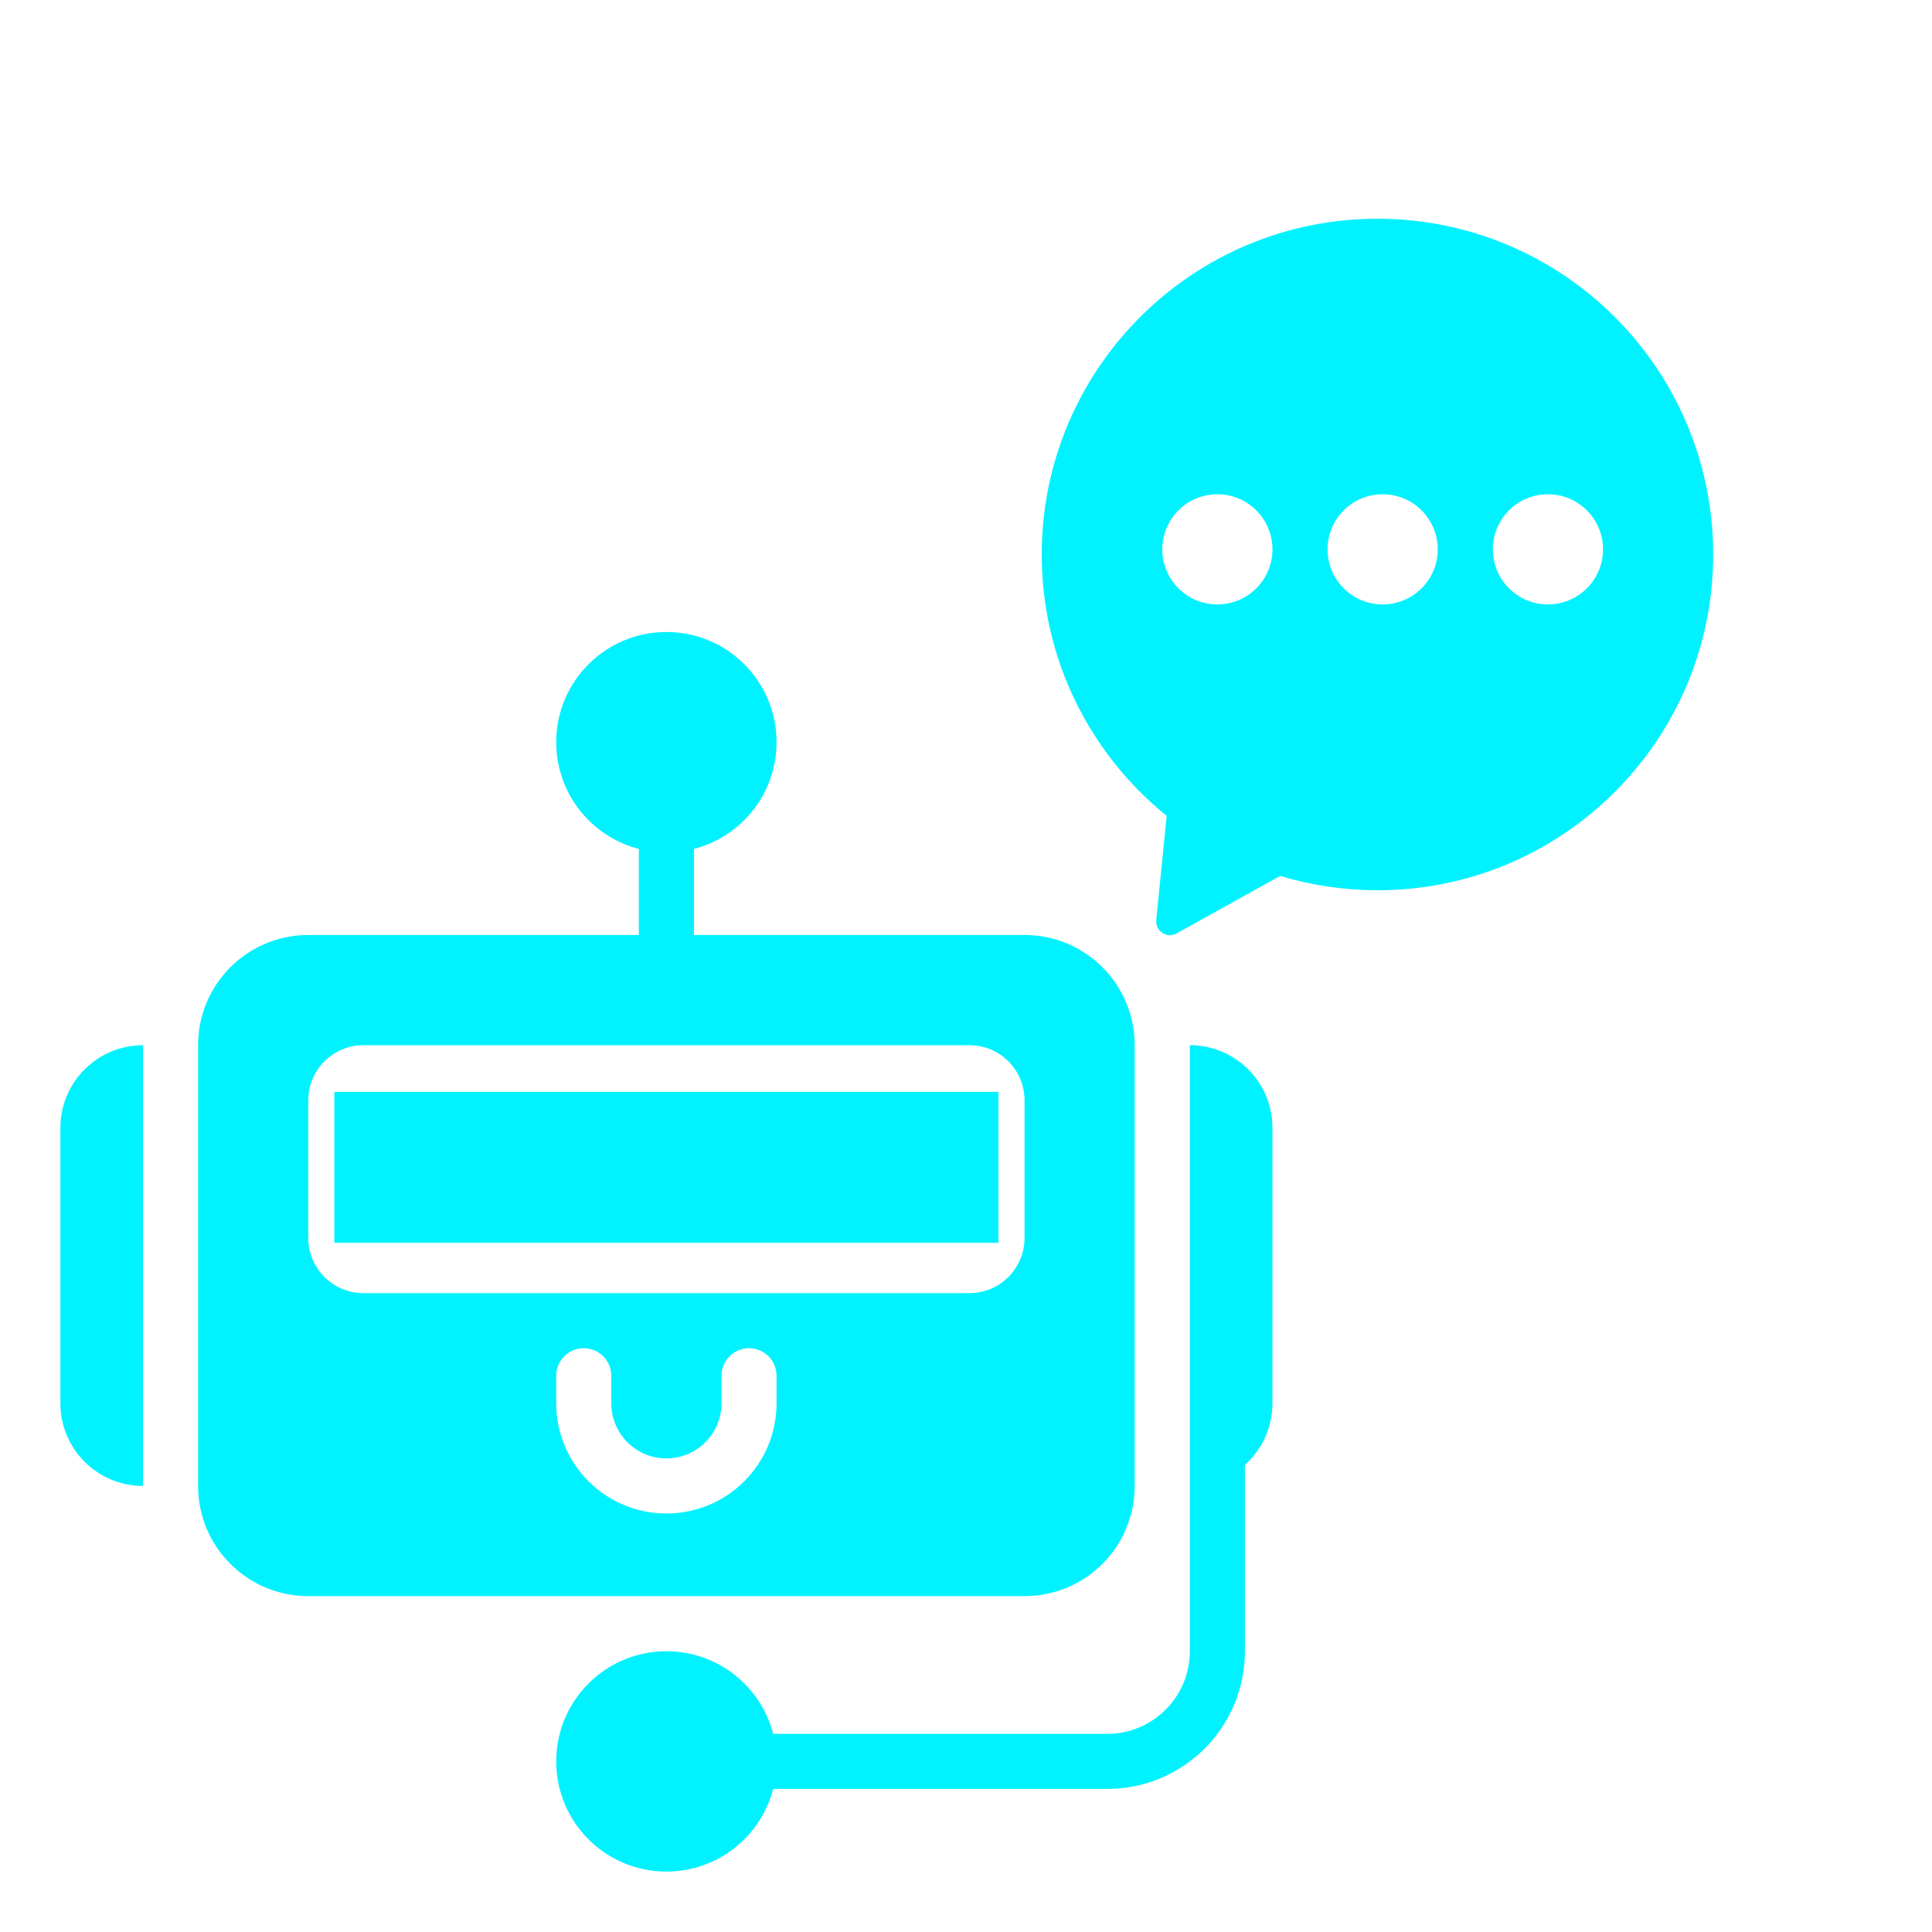
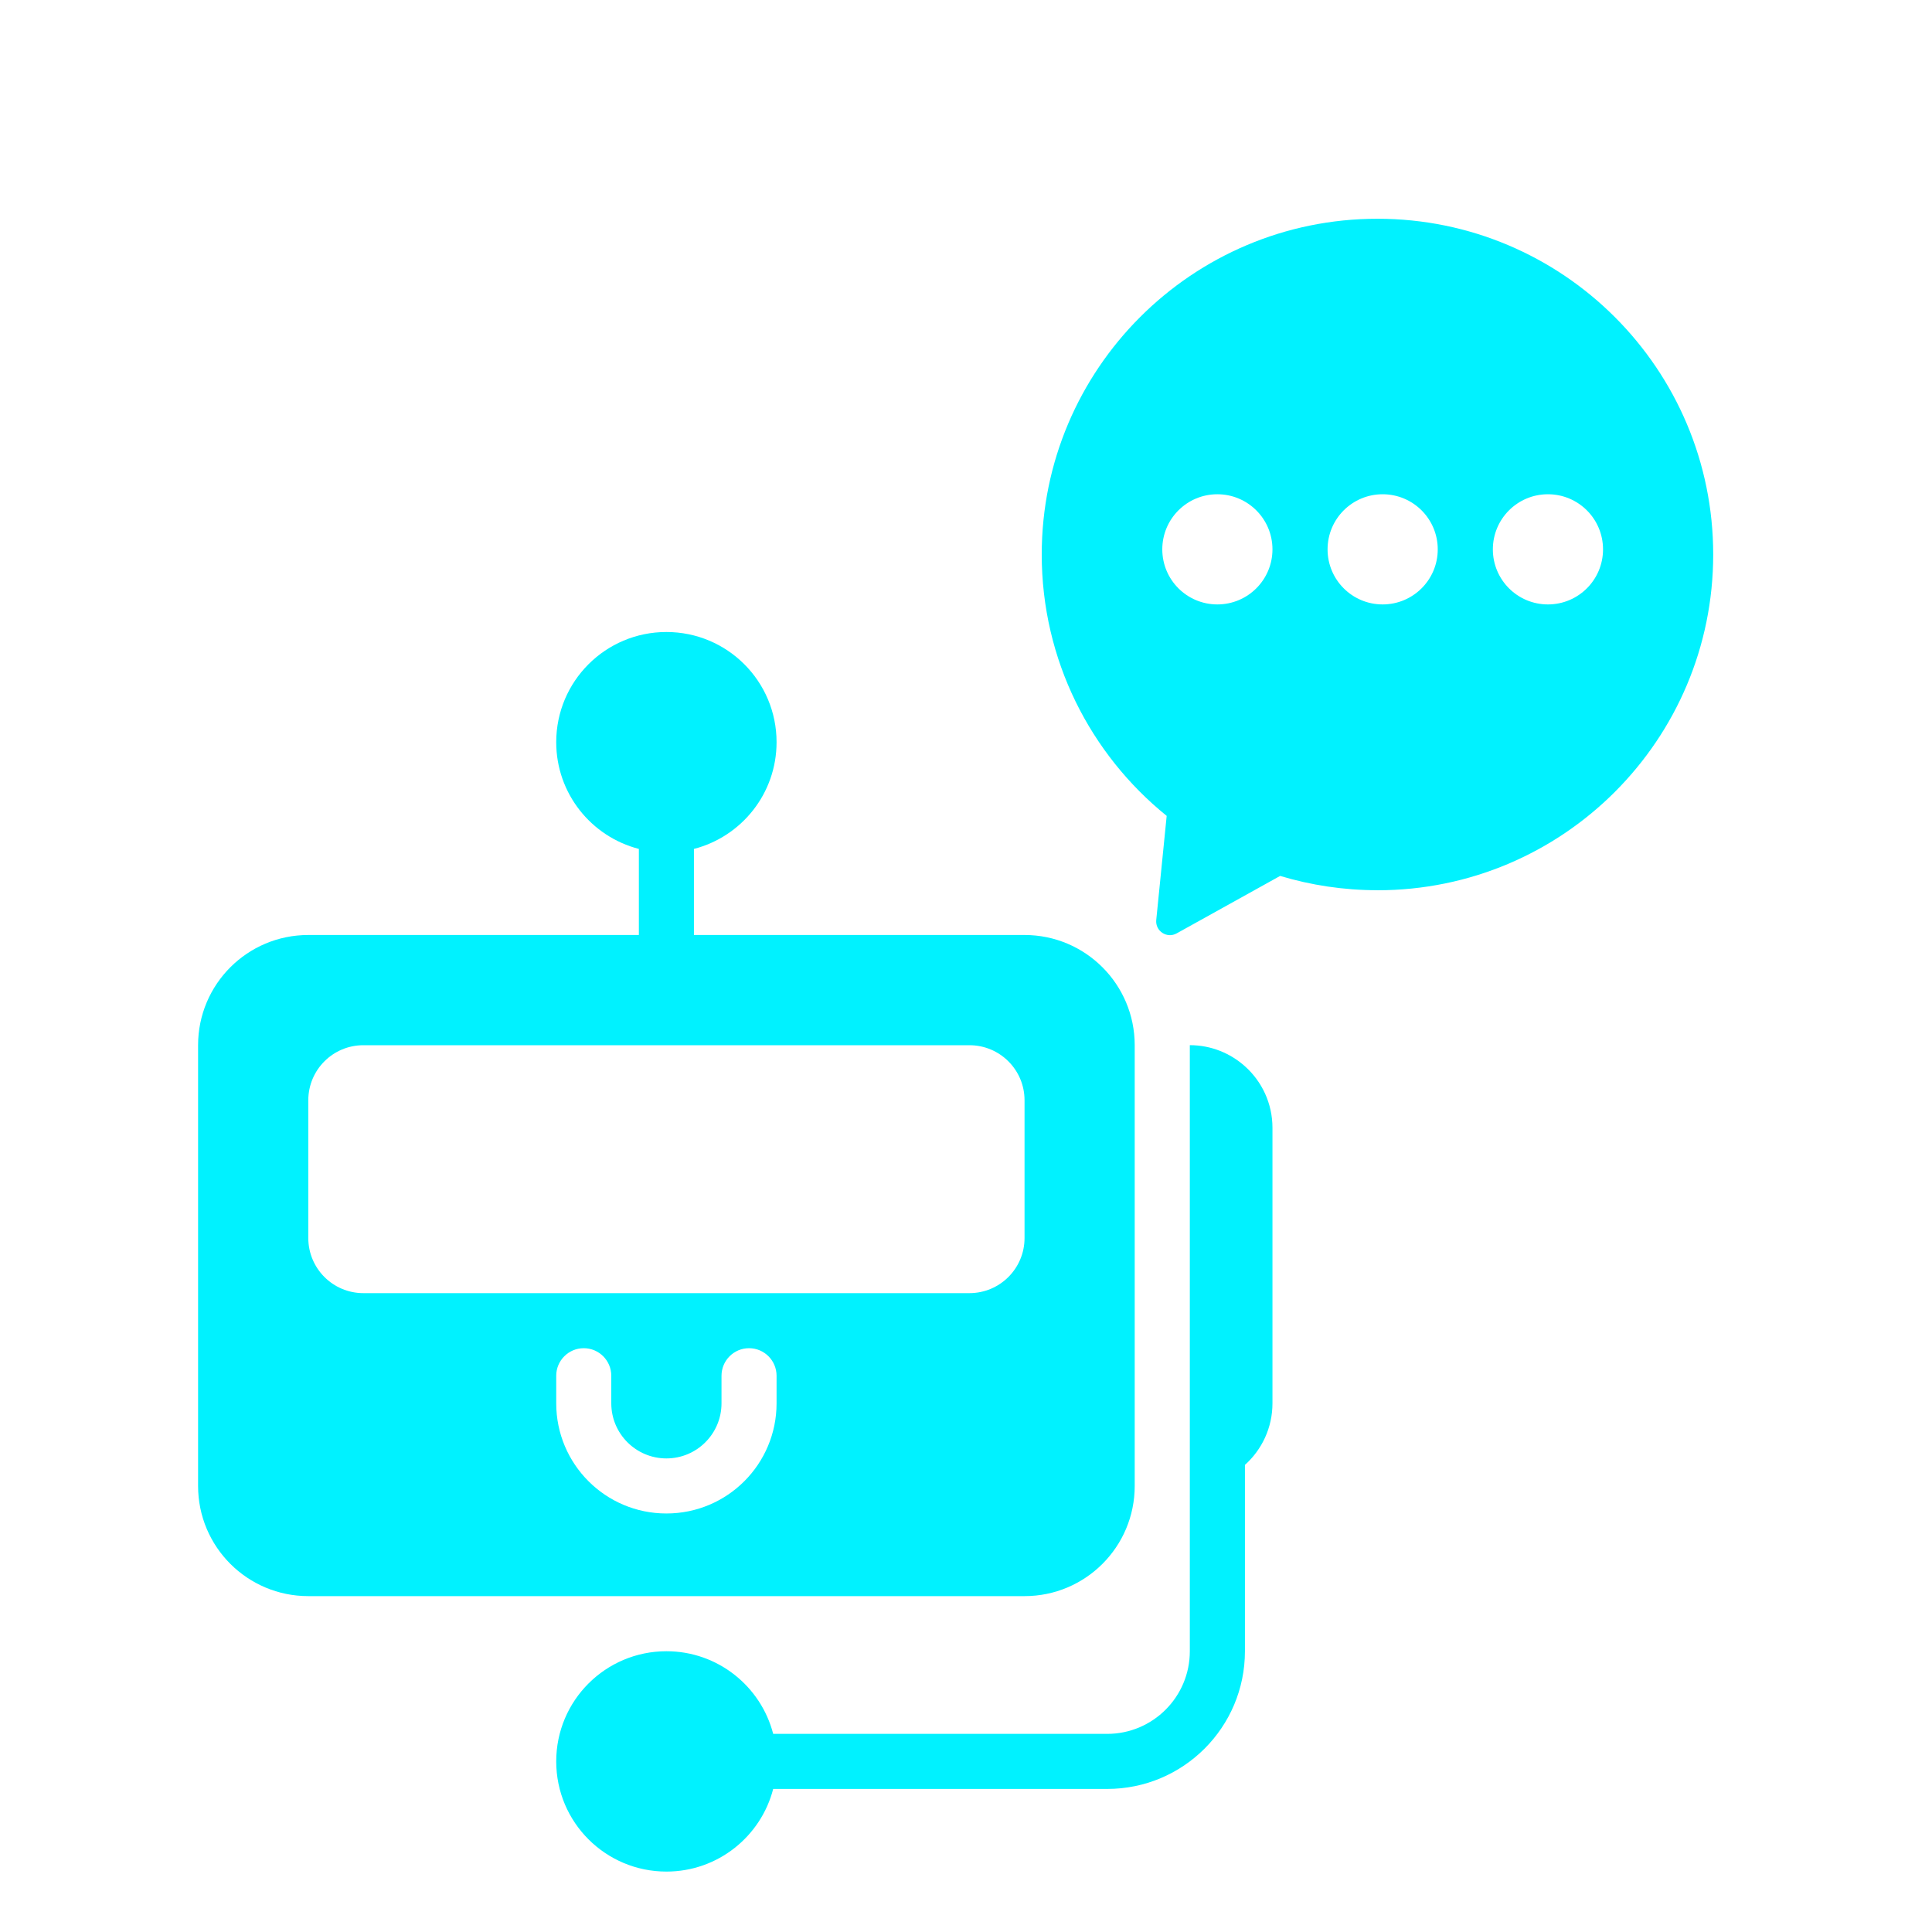
<svg xmlns="http://www.w3.org/2000/svg" width="40" height="40" viewBox="0 0 40 40" fill="none">
  <path fill-rule="evenodd" clip-rule="evenodd" d="M28.519 18.432C32.358 18.432 35.47 15.319 35.47 11.48C35.47 7.642 32.358 4.529 28.519 4.529C24.681 4.529 21.568 7.642 21.568 11.48C21.568 13.666 22.578 15.617 24.155 16.892L23.939 19.047C23.916 19.277 24.16 19.437 24.361 19.325L26.504 18.135C27.142 18.327 27.819 18.431 28.519 18.431L28.519 18.432ZM25.204 12.514C25.834 12.514 26.345 12.004 26.345 11.374C26.345 10.743 25.834 10.233 25.204 10.233C24.574 10.233 24.064 10.743 24.064 11.374C24.064 12.004 24.574 12.514 25.204 12.514ZM29.767 11.374C29.767 12.004 29.256 12.514 28.626 12.514C27.996 12.514 27.486 12.004 27.486 11.374C27.486 10.743 27.996 10.233 28.626 10.233C29.256 10.233 29.767 10.743 29.767 11.374ZM32.048 12.514C32.679 12.514 33.189 12.004 33.189 11.374C33.189 10.743 32.679 10.233 32.048 10.233C31.418 10.233 30.908 10.743 30.908 11.374C30.908 12.004 31.418 12.514 32.048 12.514Z" fill="#00F2FF" />
-   <path d="M6.922 25.731V22.606H20.672V25.731H6.922Z" fill="#00F2FF" />
  <path fill-rule="evenodd" clip-rule="evenodd" d="M14.367 17.576C15.351 17.322 16.078 16.43 16.078 15.366C16.078 14.105 15.058 13.085 13.797 13.085C12.537 13.085 11.516 14.105 11.516 15.366C11.516 16.43 12.243 17.322 13.227 17.576V19.358H6.383C5.122 19.358 4.101 20.379 4.101 21.64V30.765C4.101 32.026 5.122 33.046 6.383 33.046H21.212C22.472 33.046 23.493 32.026 23.493 30.765V21.64C23.493 20.379 22.472 19.358 21.212 19.358H14.367V17.576ZM6.383 22.78C6.383 22.15 6.893 21.64 7.523 21.64H20.071C20.701 21.64 21.212 22.15 21.212 22.78V25.632C21.212 26.262 20.701 26.773 20.071 26.773H7.523C6.893 26.773 6.383 26.262 6.383 25.632V22.78ZM12.086 27.913C12.401 27.913 12.656 28.169 12.656 28.484V29.054C12.656 29.684 13.167 30.195 13.797 30.195C14.427 30.195 14.938 29.684 14.938 29.054V28.484C14.938 28.169 15.193 27.913 15.508 27.913C15.823 27.913 16.078 28.169 16.078 28.484V29.054C16.078 30.314 15.058 31.335 13.797 31.335C12.537 31.335 11.516 30.314 11.516 29.054V28.484C11.516 28.169 11.771 27.913 12.086 27.913Z" fill="#00F2FF" />
  <path d="M26.345 29.054C26.345 29.56 26.125 30.016 25.775 30.329V34.187C25.775 35.762 24.498 37.038 22.923 37.038H16.008C15.754 38.022 14.861 38.749 13.798 38.749C12.537 38.749 11.516 37.729 11.516 36.468C11.516 35.208 12.537 34.187 13.798 34.187C14.861 34.187 15.754 34.914 16.008 35.898H22.923C23.868 35.898 24.634 35.132 24.634 34.187V21.639C25.072 21.639 25.472 21.805 25.775 22.076C26.125 22.388 26.345 22.844 26.345 23.35V29.054Z" fill="#00F2FF" />
-   <path d="M2.961 30.765C2.523 30.765 2.123 30.6 1.82 30.329C1.47 30.017 1.25 29.56 1.25 29.054V23.351C1.25 22.845 1.47 22.388 1.82 22.076C2.123 21.805 2.523 21.64 2.961 21.64V30.765Z" fill="#00F2FF" />
</svg>